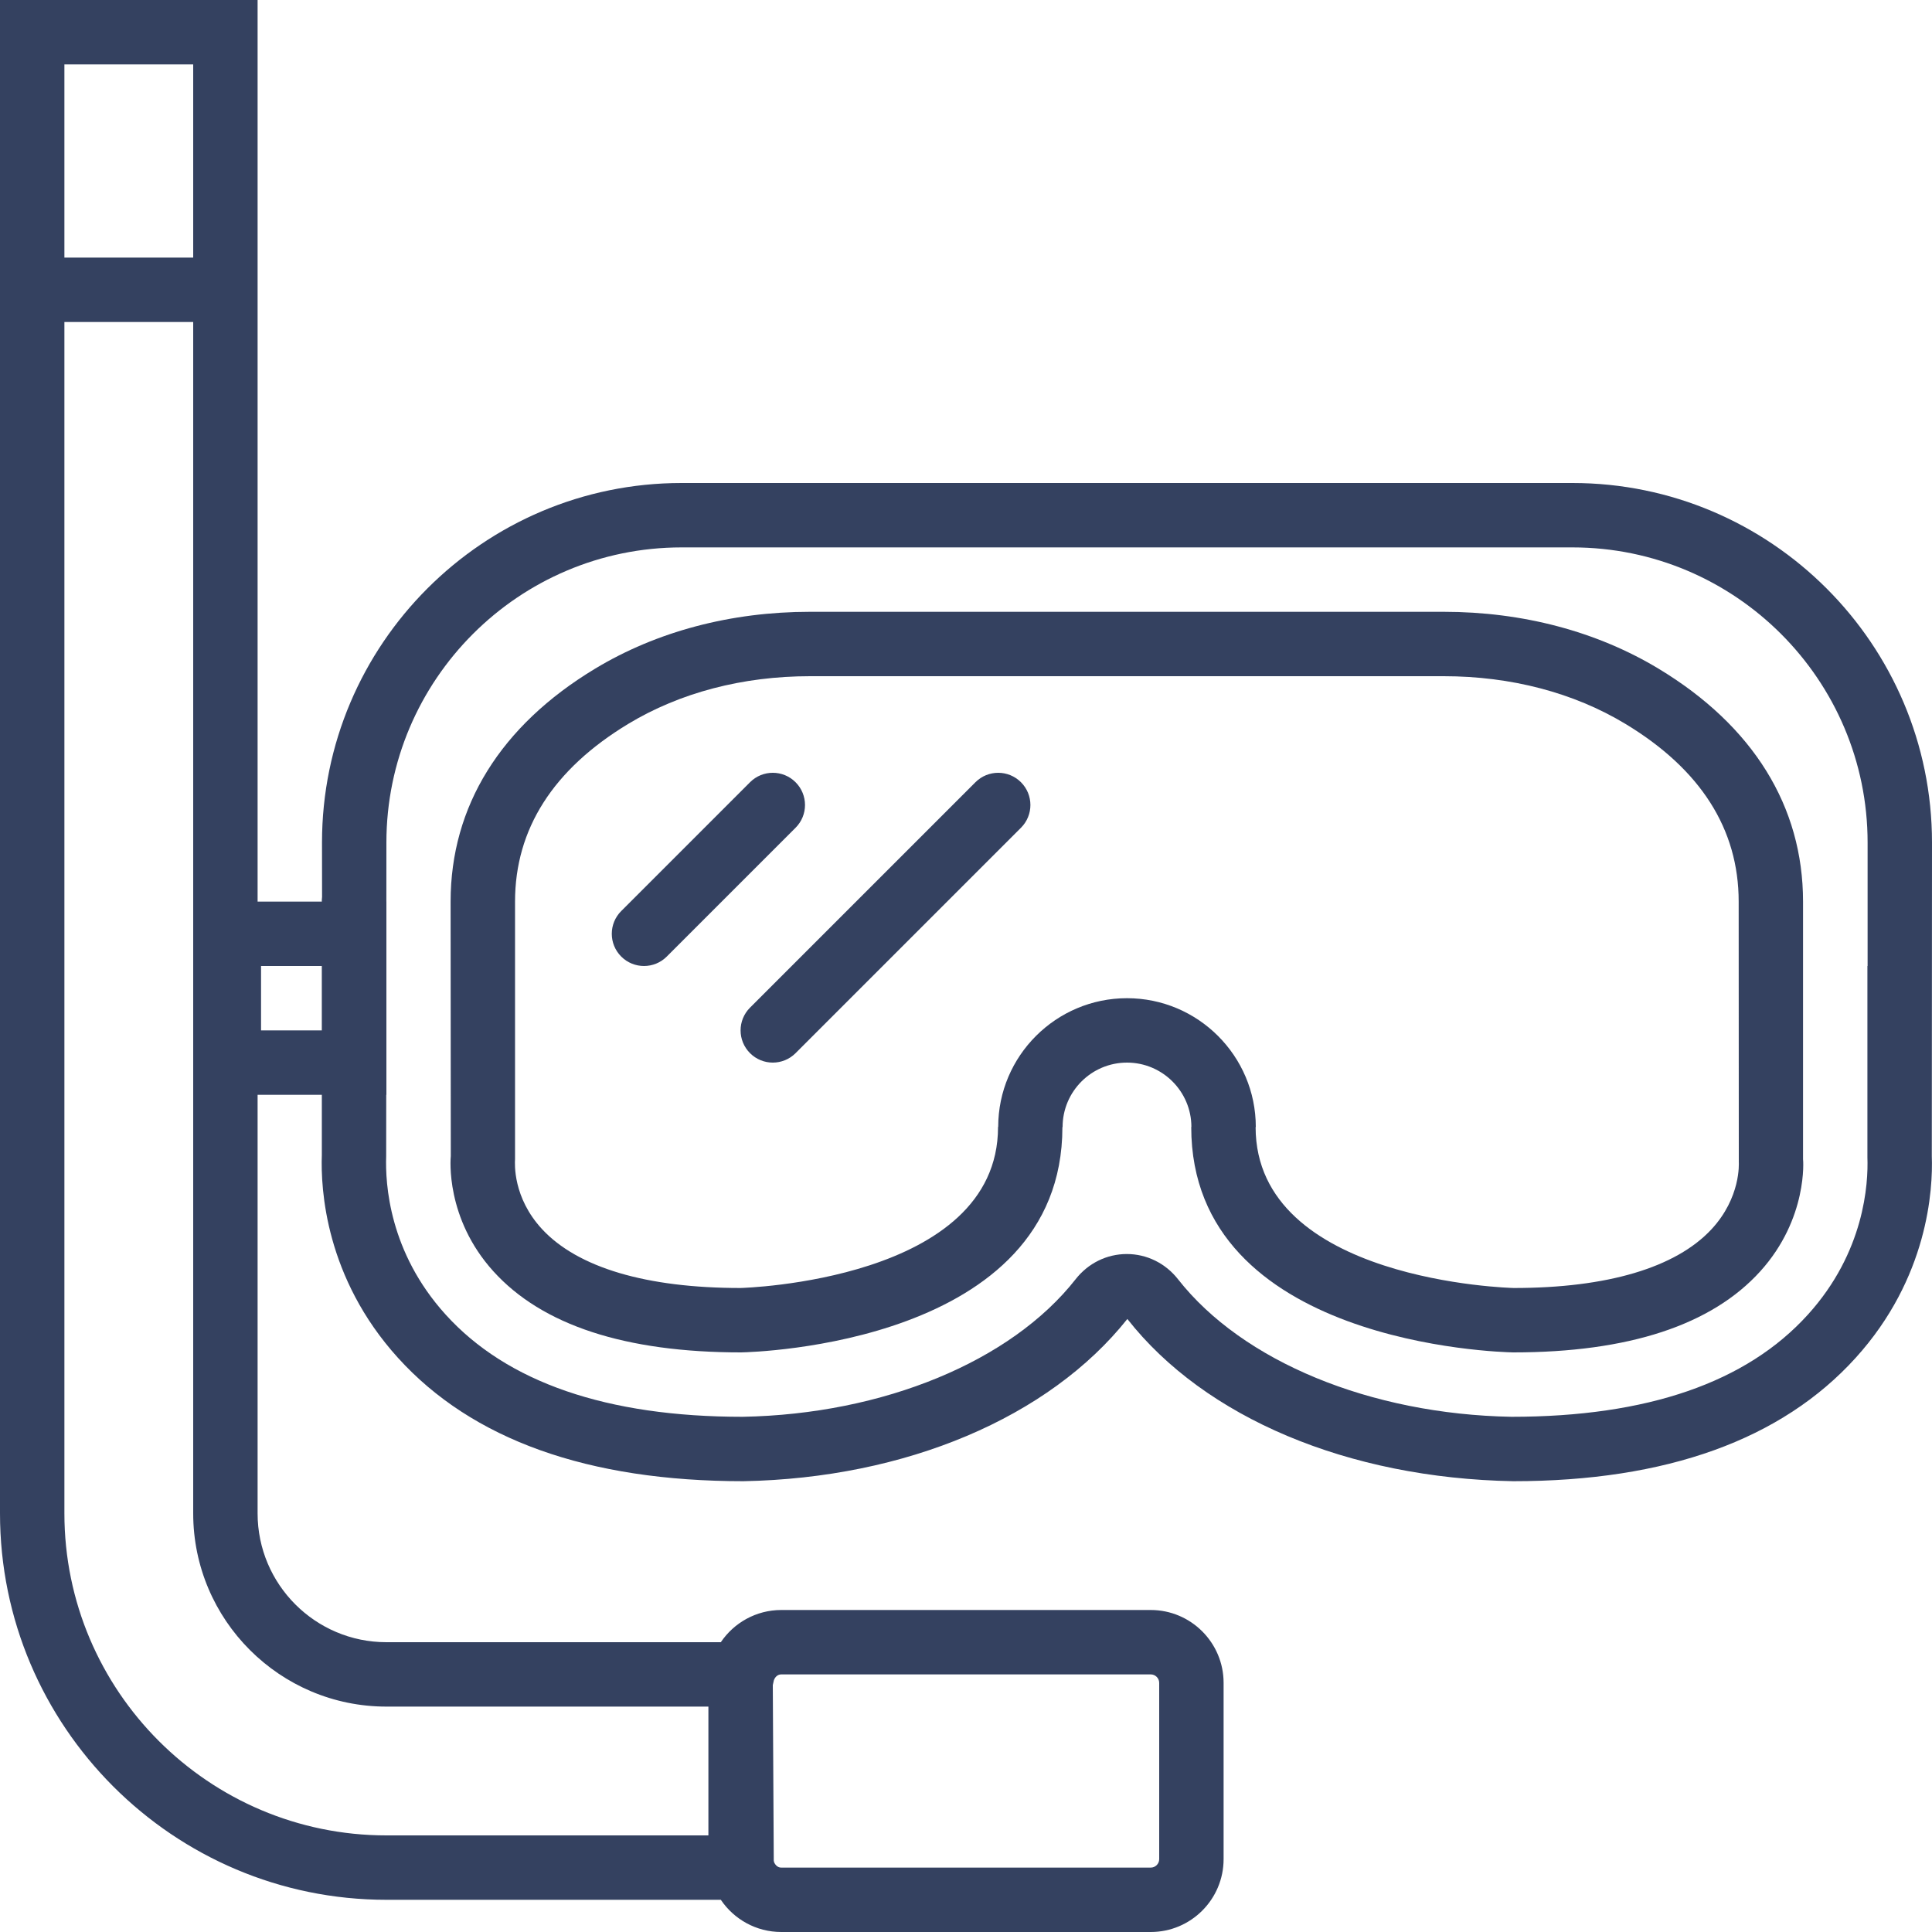
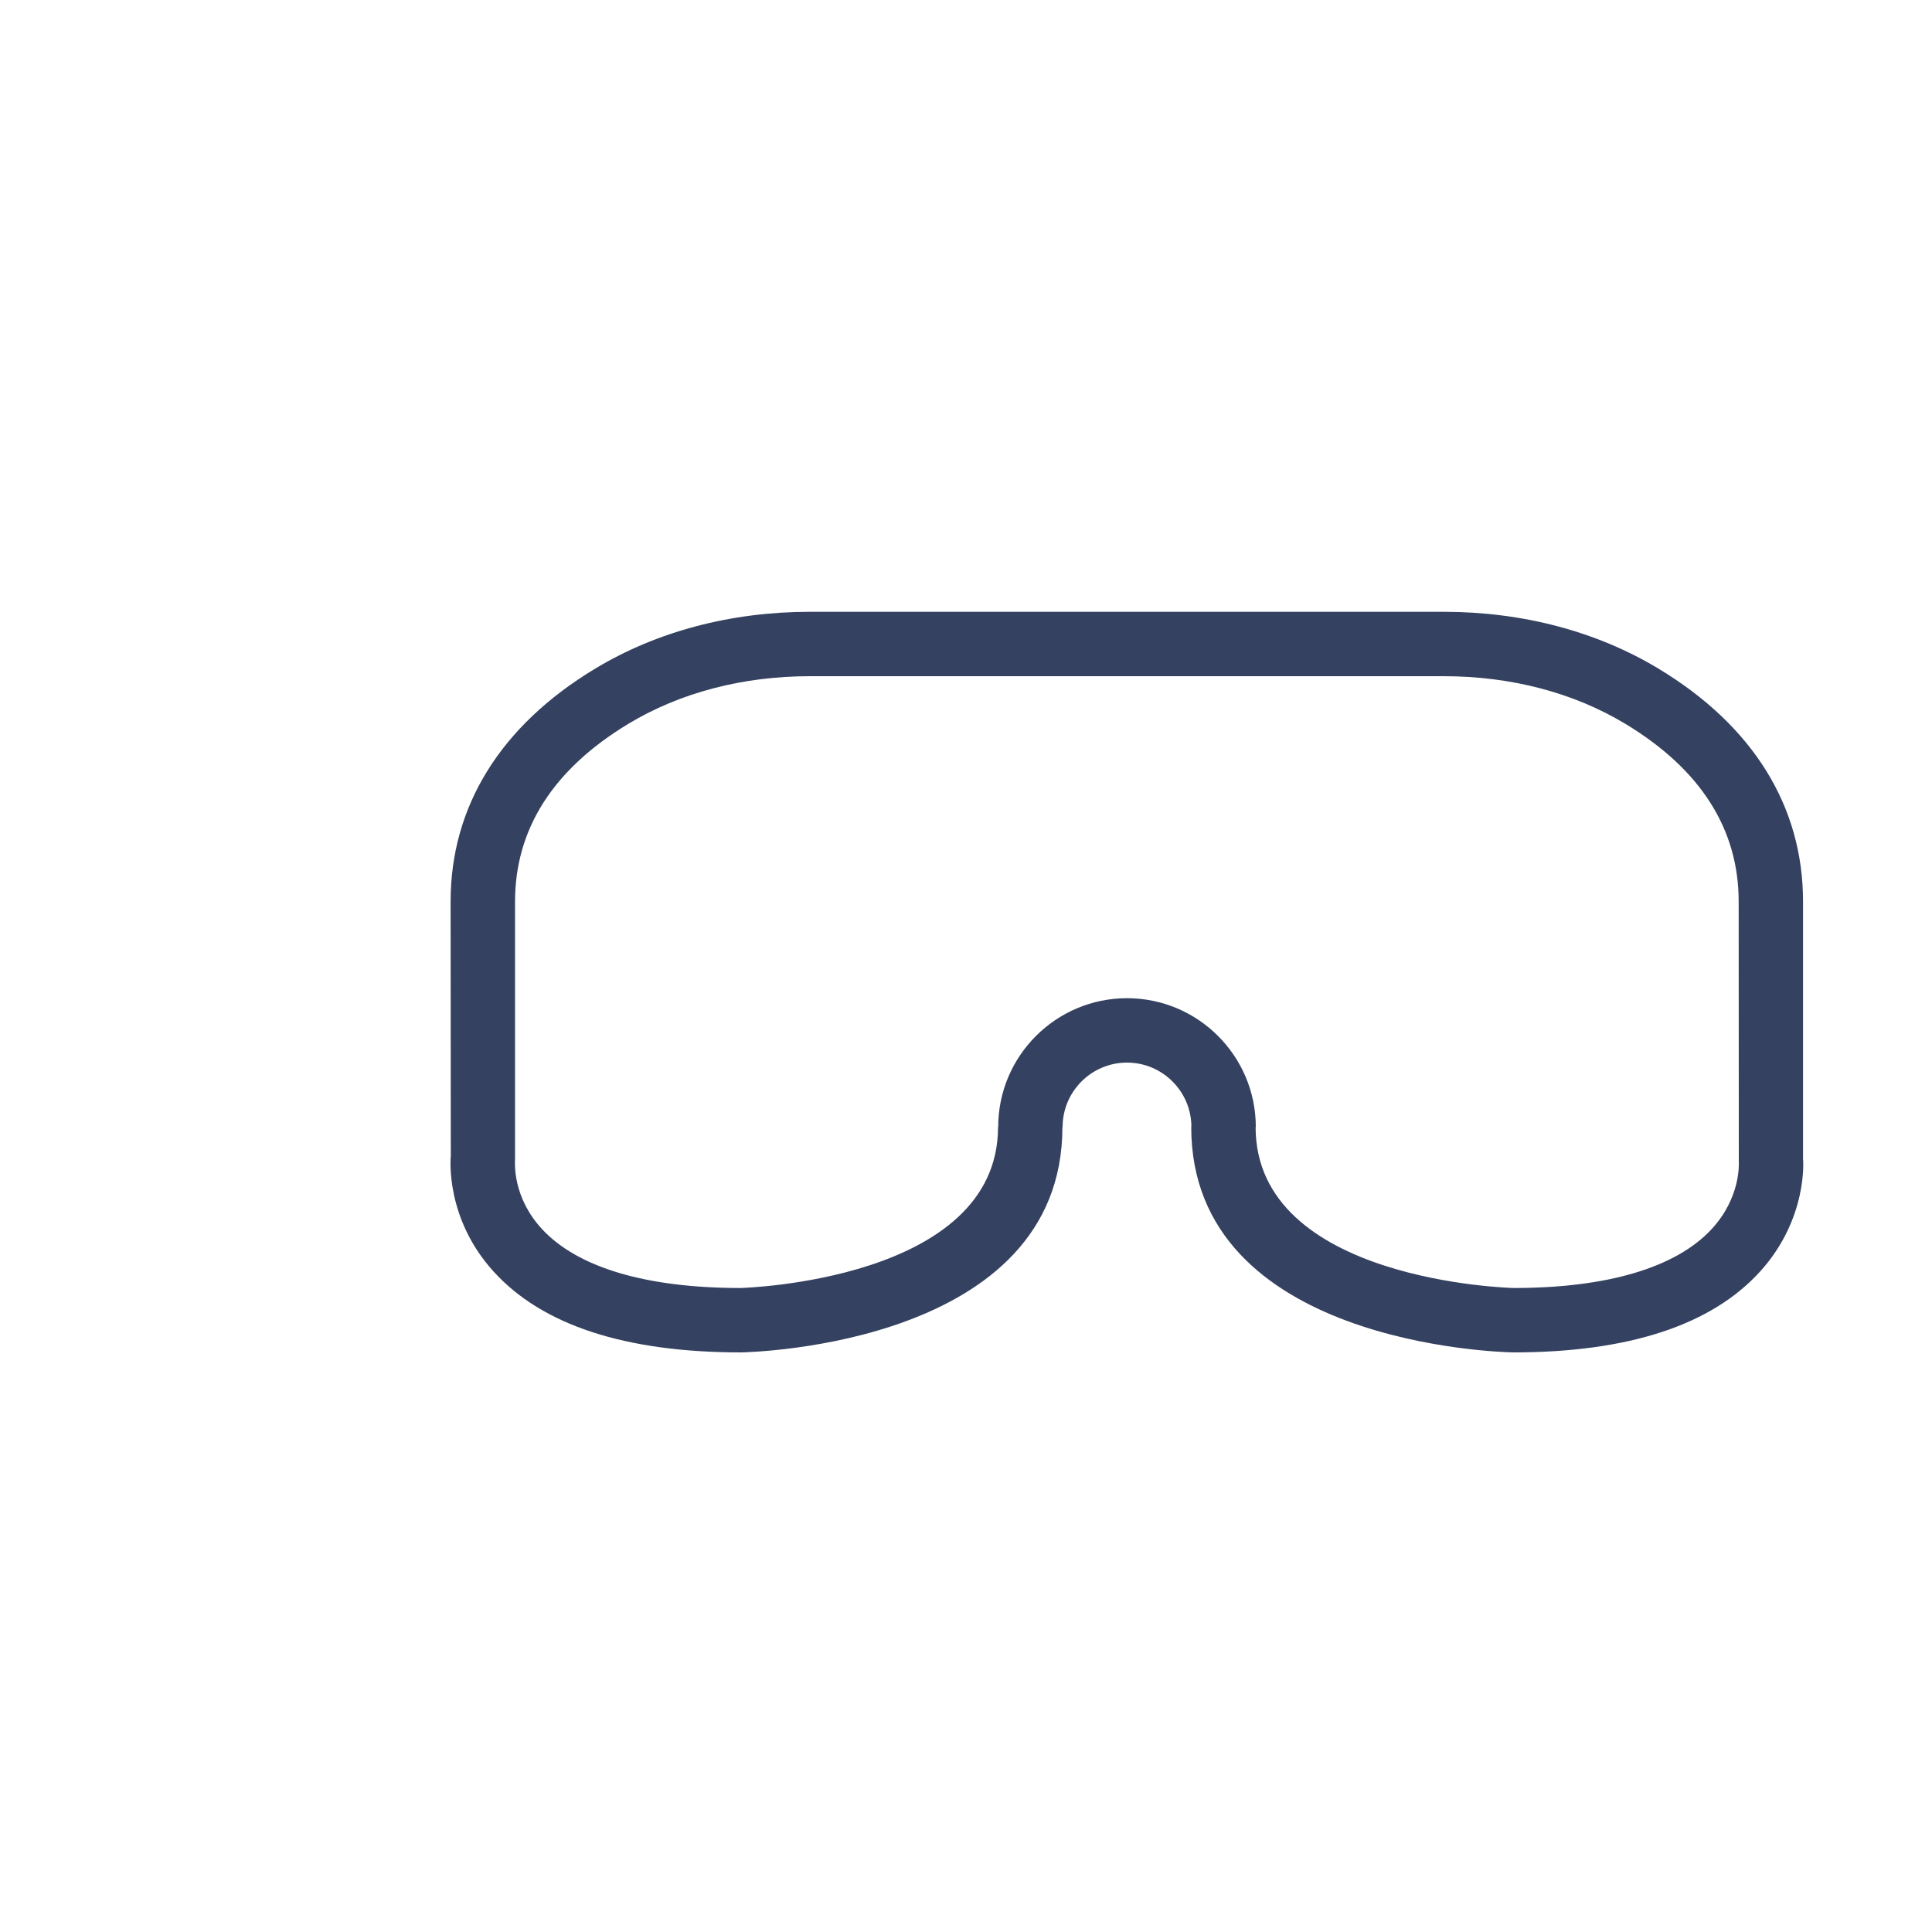
<svg xmlns="http://www.w3.org/2000/svg" version="1.1" id="Capa_1" x="0px" y="0px" viewBox="0 0 60 60" style="enable-background:new 0 0 60 60;" xml:space="preserve" width="512px" height="512px">
  <path d="M51.512,20.769C49.595,19.611,47.287,19,44.835,19H25.154c-2.452,0-4.761,0.611-6.677,1.769    c-2.933,1.771-4.483,4.272-4.483,7.231L14,35.9c-0.008,0.078-0.174,1.929,1.324,3.583C16.835,41.153,19.416,42,23.013,42    c0.407-0.008,9.977-0.263,9.981-6.994L33,35c0-1.103,0.897-2,2-2c1.101,0,1.997,0.895,2,1.995L36.995,35c0,6.737,9.574,6.992,10,7    c3.579,0,6.16-0.847,7.671-2.517C56.155,37.838,56,36,55.995,36v-8C55.995,25.041,54.444,22.54,51.512,20.769z M53.151,38.177    C52.042,39.369,49.913,40,47.013,40c-0.08-0.001-8.013-0.204-8.019-4.995L39,35c0-2.206-1.794-4-4-4c-2.204,0-3.997,1.791-4,3.994    L30.995,35c0,4.78-7.939,4.999-8,5c-2.918,0-5.047-0.631-6.156-1.823c-0.917-0.986-0.851-2.046-0.844-2.177v-8    c0-2.253,1.183-4.109,3.517-5.52c1.604-0.969,3.555-1.48,5.643-1.48h19.681c2.087,0,4.039,0.512,5.643,1.481    c2.334,1.409,3.517,3.266,3.517,5.519L54,36.087C54.001,36.131,54.067,37.19,53.151,38.177z" fill="#344160" />
-   <path d="M60,26.166C60,20.009,54.991,15,48.833,15H21.167C15.009,15,10,20.009,10,26.166l0.002,1.689l-0.008,0.094V28H8V0H0v47    c0,6.617,5.383,12,12,12h10.386c0.407,0.603,1.096,1,1.877,1h11.475C36.985,60,38,58.985,38,57.737v-5.475    C38,51.015,36.985,50,35.737,50H24.263c-0.78,0-1.47,0.397-1.877,1H12c-2.206,0-4-1.794-4-4V34h1.995v1.868    c-0.039,1.066,0.113,3.814,2.363,6.299C14.659,44.71,18.261,46,23.087,46c5.043-0.094,9.489-1.978,11.924-5.038    c2.401,3.061,6.847,4.944,11.983,5.038c4.757,0,8.336-1.29,10.637-3.833c2.25-2.484,2.401-5.232,2.363-6.263L60,26.166z M6,2v6H2    V2H6z M36,52.263v5.475C36,57.882,35.882,58,35.737,58H24.263c-0.107,0-0.181-0.074-0.222-0.165l-0.011-0.049L24,52.332    l0.033-0.149C24.069,52.082,24.149,52,24.263,52h11.475C35.882,52,36,52.118,36,52.263z M12,53h10v4H12C6.486,57,2,52.514,2,47V10    h4v37C6,50.309,8.691,53,12,53z M8.107,32v-2h1.887v2H8.107z M58,30h-0.006v5.94c0.03,0.822-0.089,2.944-1.847,4.885    C54.242,42.932,51.163,44,46.938,44c-4.382-0.081-8.35-1.719-10.353-4.271c-0.39-0.498-0.97-0.784-1.591-0.784    s-1.201,0.286-1.59,0.783C31.4,42.281,27.432,43.919,23.064,44c-4.214,0-7.318-1.068-9.225-3.175    c-1.757-1.94-1.876-4.063-1.846-4.921L11.995,34H12v-6h-0.001L12,26.166C12,21.112,16.112,17,21.167,17h27.667    C53.888,17,58,21.112,58,26.166V30z" fill="#344160" />
-   <path d="M24.707,24.293c-0.391-0.391-1.023-0.391-1.414,0l-4,4c-0.391,0.391-0.391,1.023,0,1.414C19.488,29.902,19.744,30,20,30    s0.512-0.098,0.707-0.293l4-4C25.098,25.316,25.098,24.684,24.707,24.293z" fill="#344160" />
-   <path d="M30.293,24.293l-7,7c-0.391,0.391-0.391,1.023,0,1.414C23.488,32.902,23.744,33,24,33s0.512-0.098,0.707-0.293l7-7    c0.391-0.391,0.391-1.023,0-1.414S30.684,23.902,30.293,24.293z" fill="#344160" />
</svg>